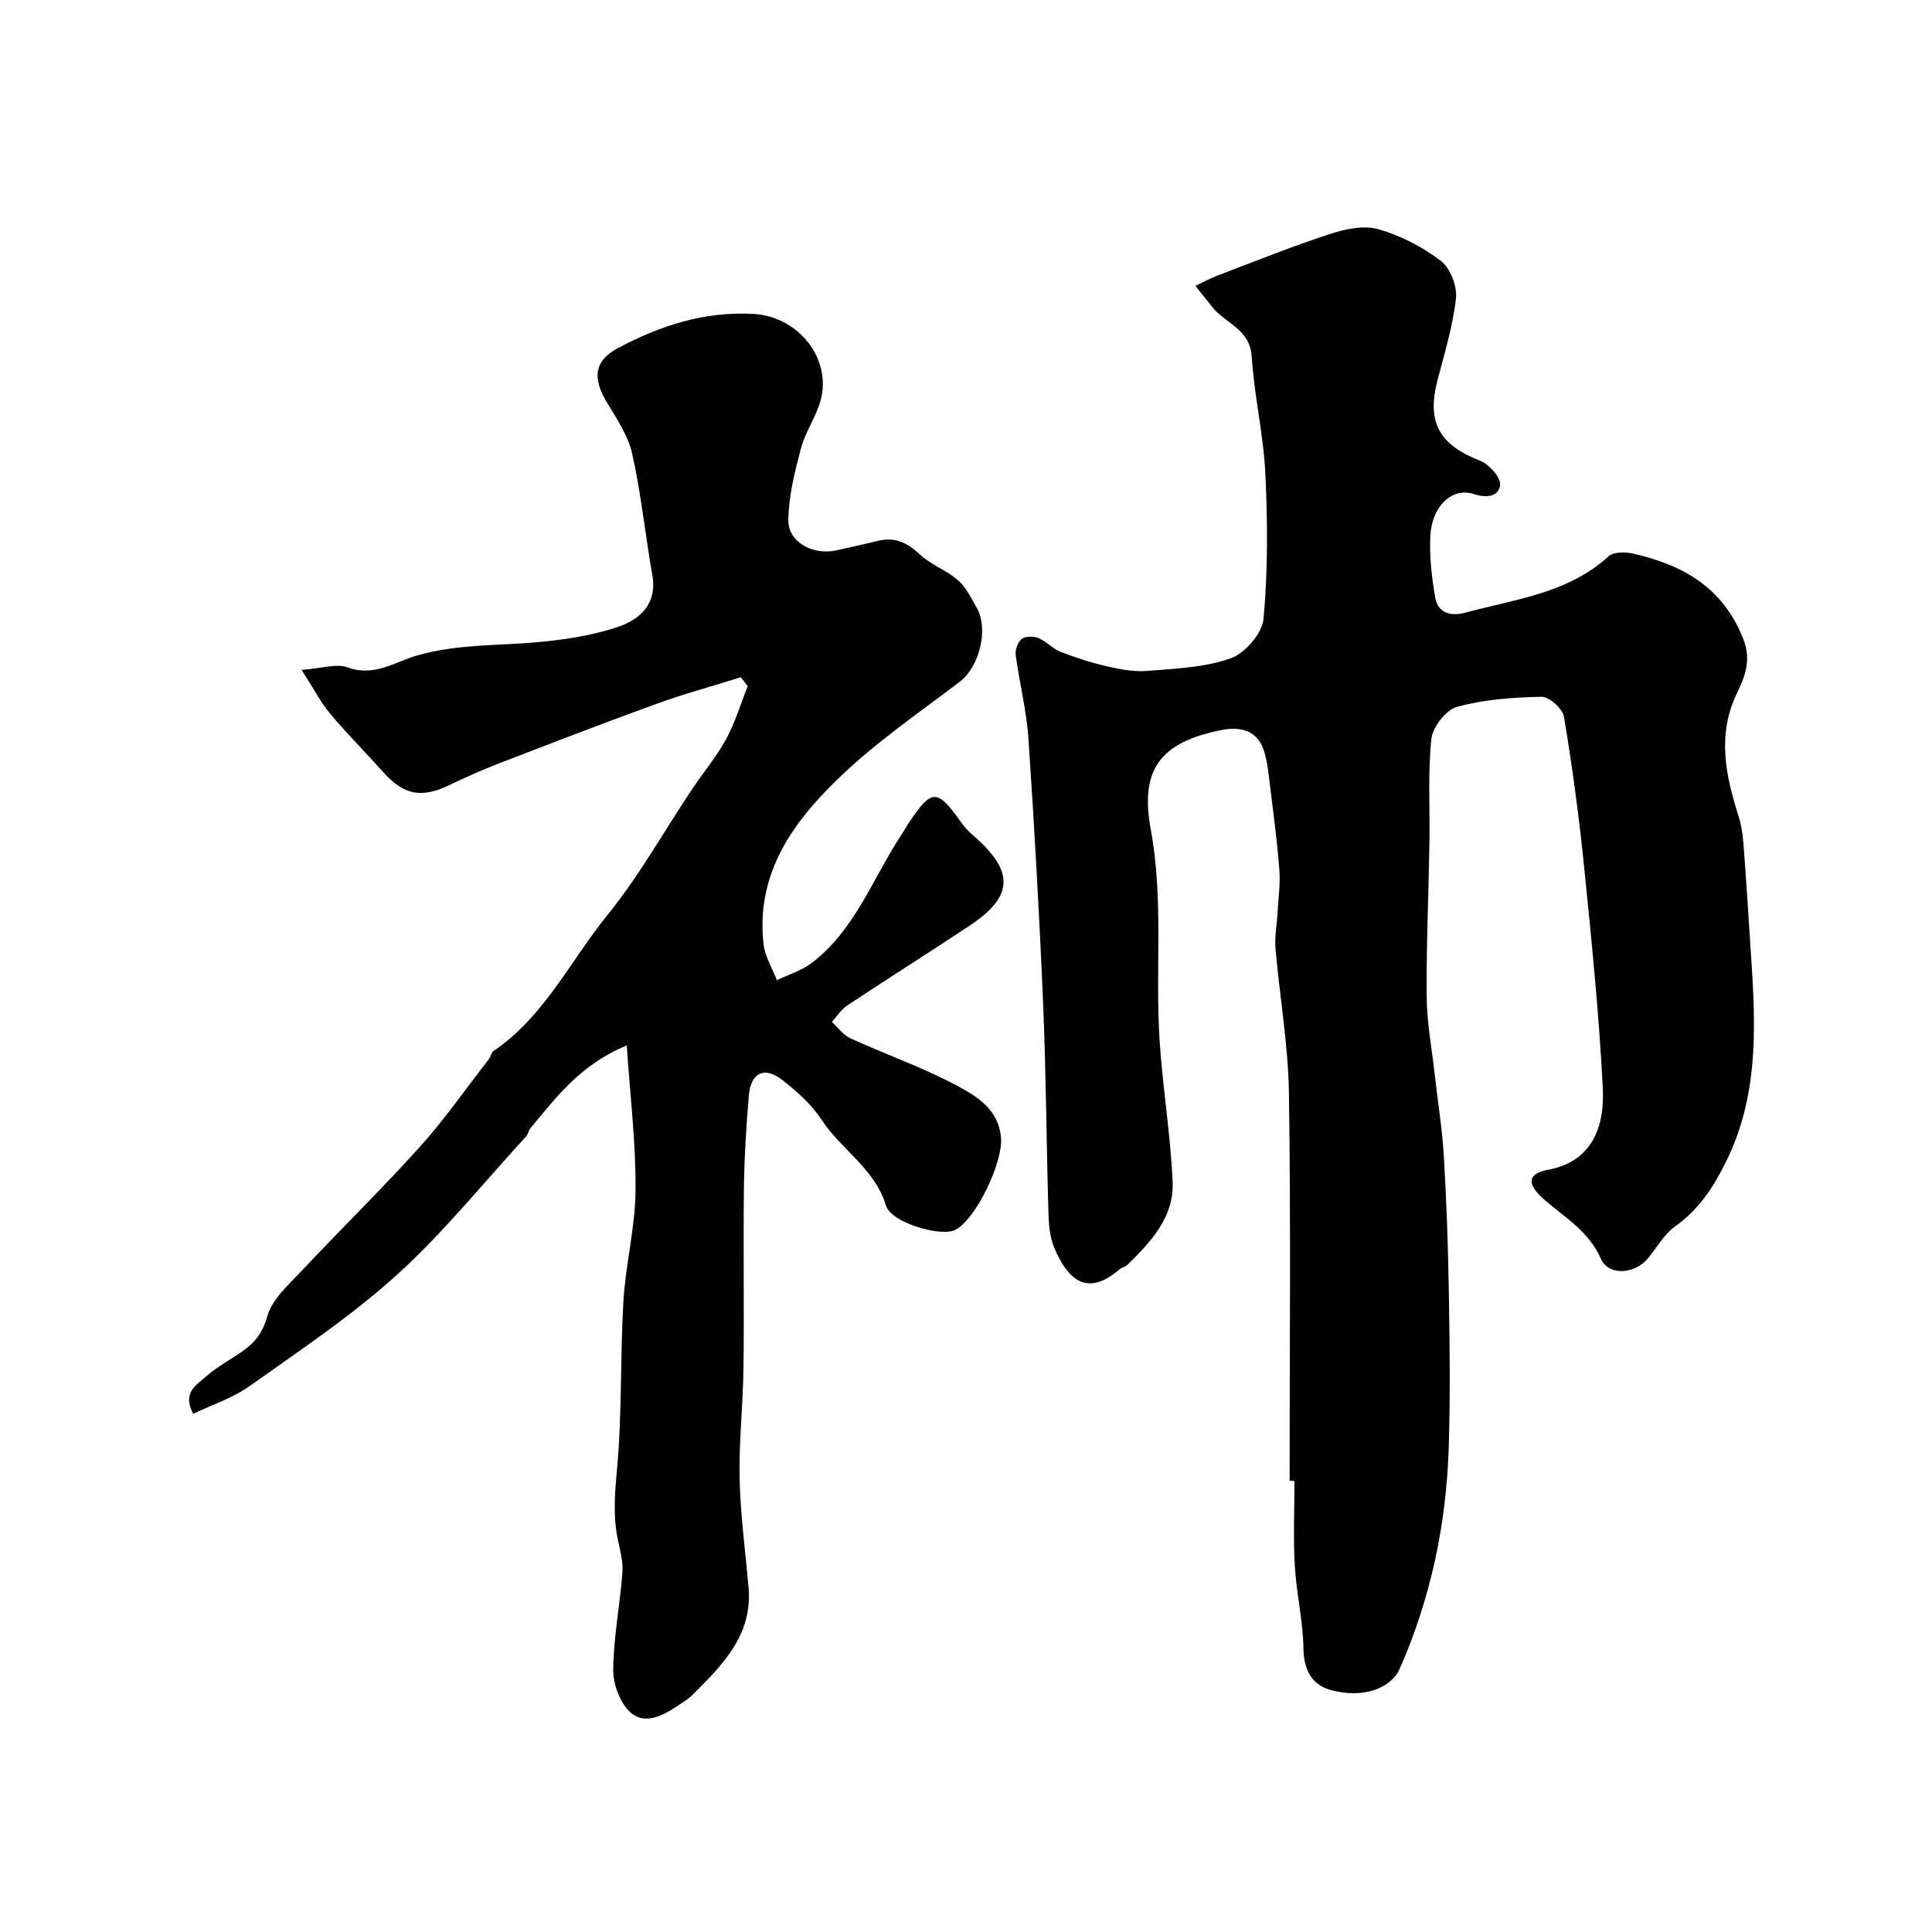
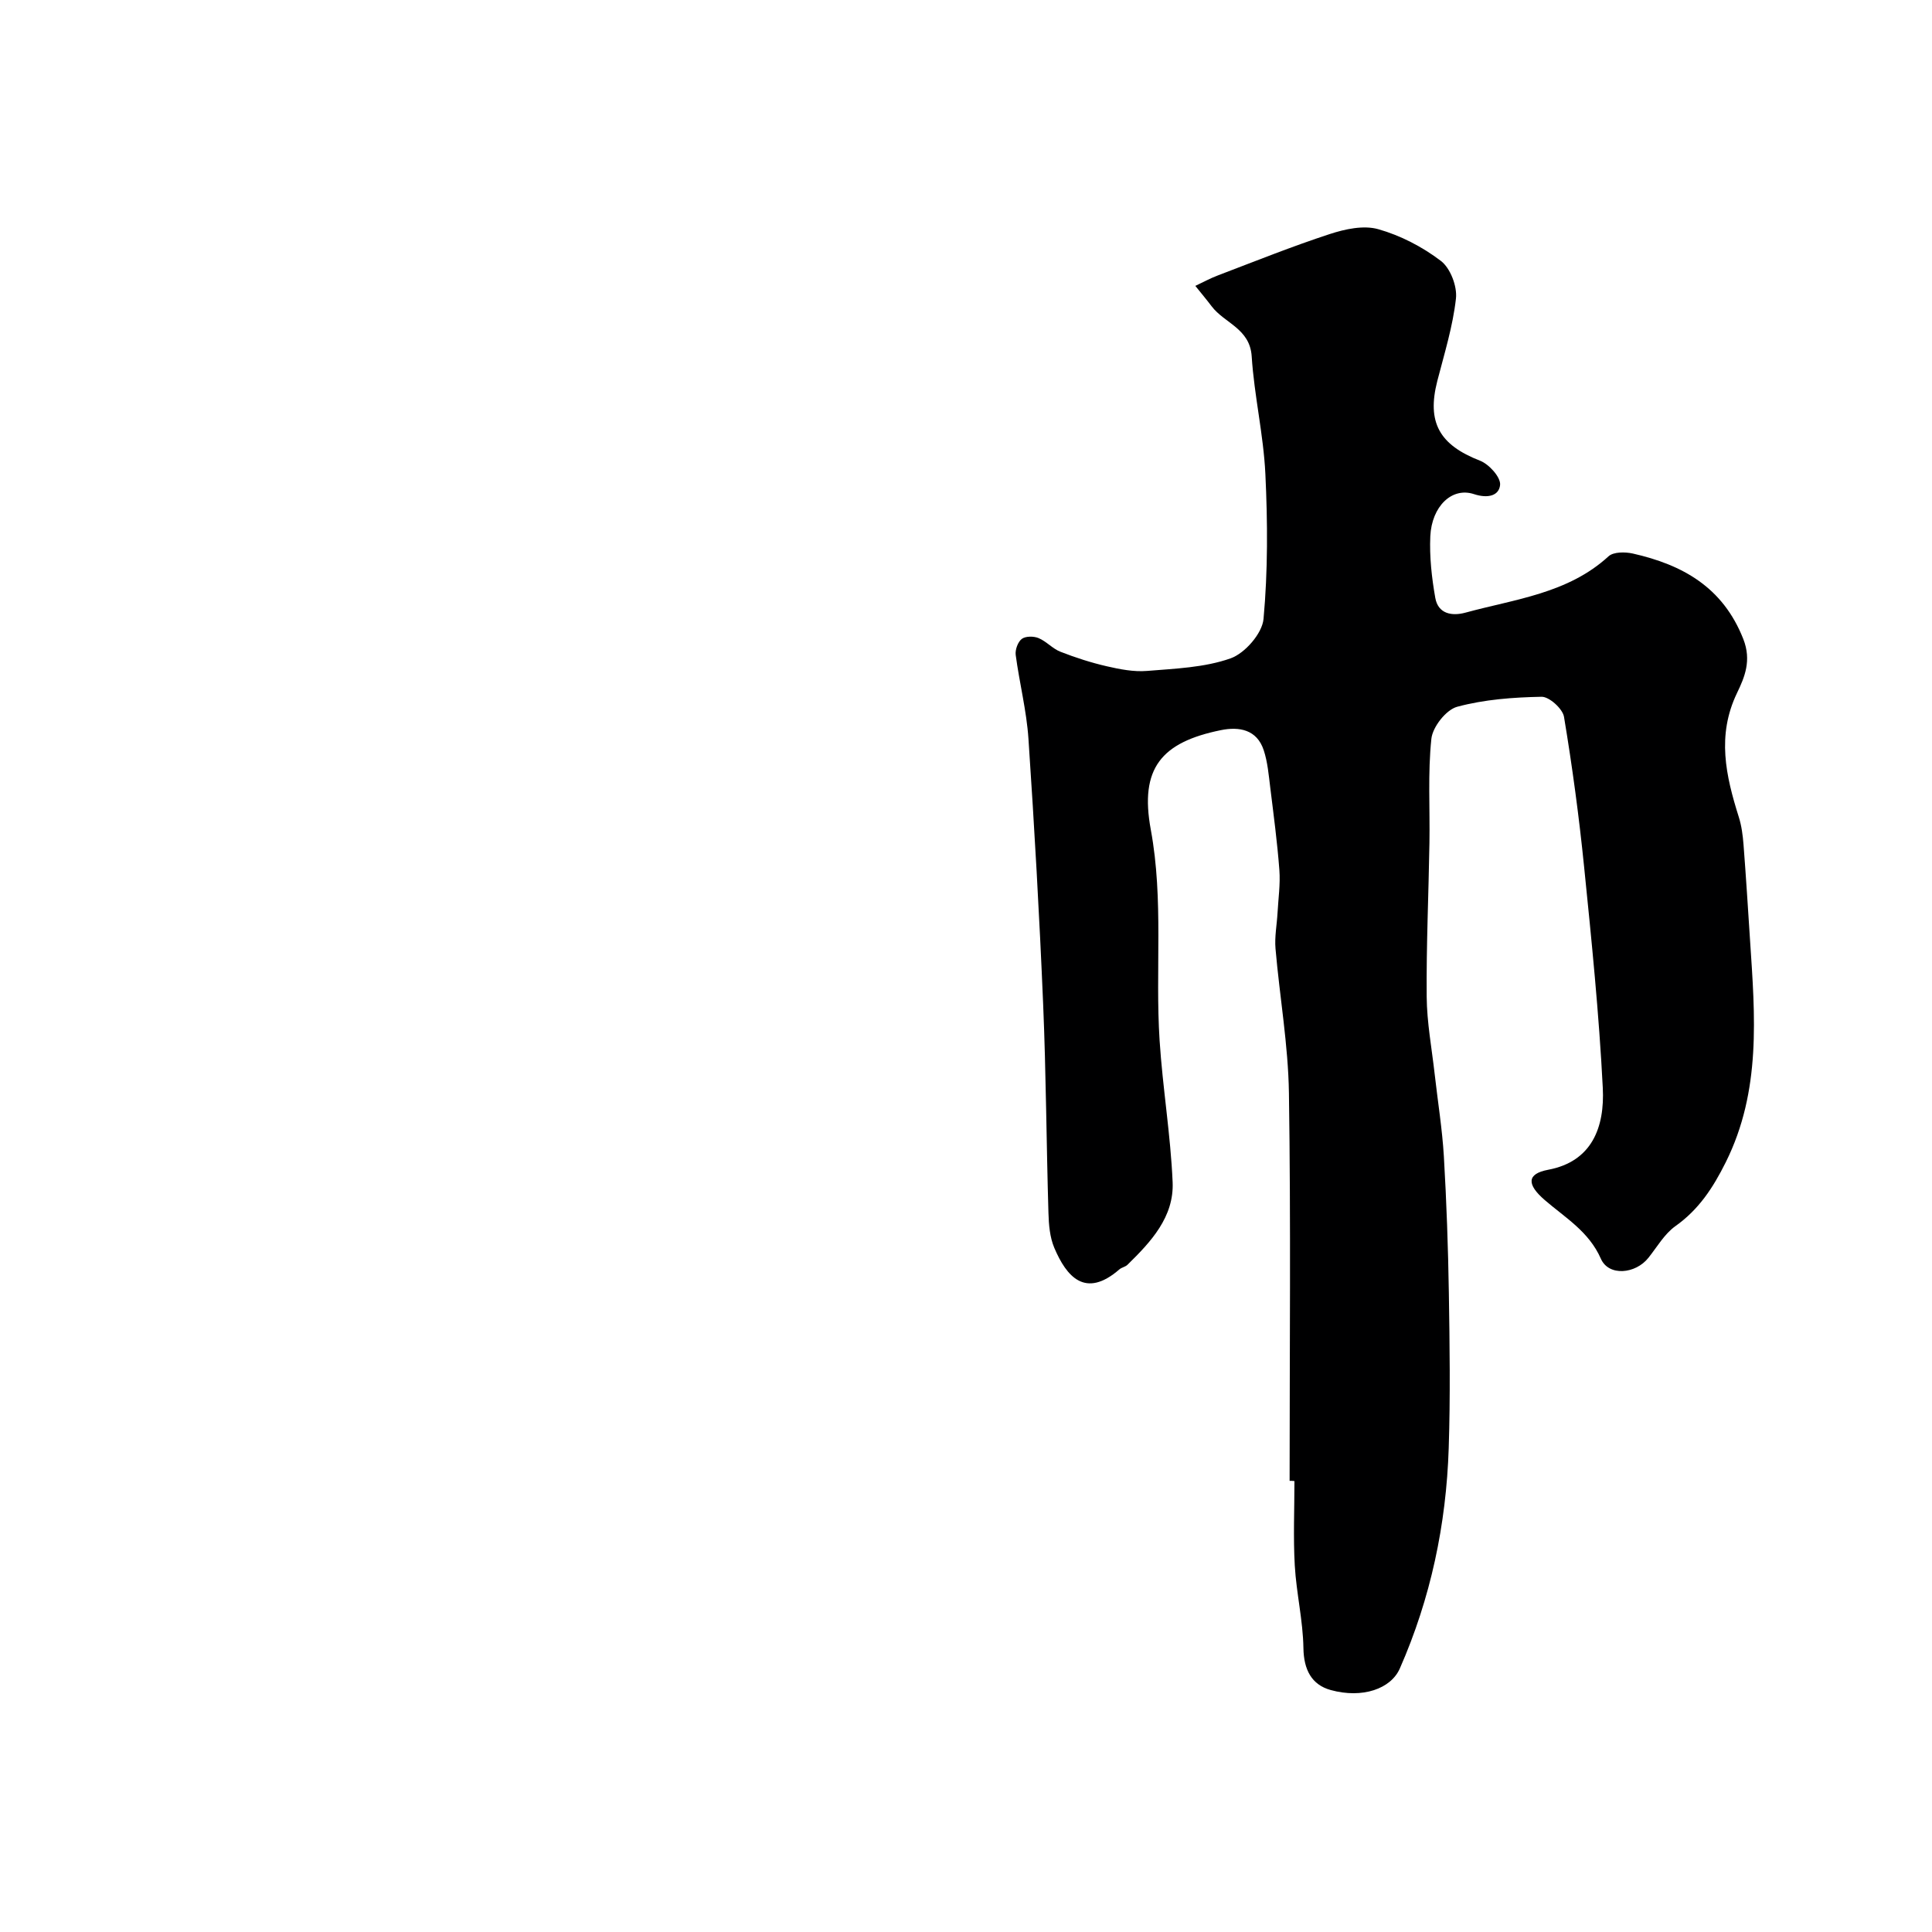
<svg xmlns="http://www.w3.org/2000/svg" enable-background="new 0 0 400 400" viewBox="0 0 400 400">
  <path d="m267 306.59c0-26.76.26-53.53-.14-80.28-.15-9.98-1.92-19.93-2.78-29.91-.21-2.43.28-4.93.42-7.39.16-2.96.6-5.95.38-8.89-.43-5.71-1.19-11.4-1.89-17.08-.32-2.59-.54-5.24-1.34-7.69-1.41-4.32-5.1-4.95-8.88-4.18-12.32 2.5-16.86 7.9-14.51 20.6 2.69 14.57.89 29.1 1.82 43.61.63 9.81 2.28 19.56 2.7 29.37.31 7.21-4.49 12.36-9.35 17.11-.45.44-1.2.54-1.68.96-7.06 6.12-10.94 1.49-13.47-4.47-.93-2.19-1.14-4.79-1.21-7.22-.43-14.43-.49-28.87-1.1-43.29-.77-18.31-1.81-36.6-3.04-54.88-.39-5.82-1.87-11.56-2.64-17.36-.14-1.08.45-2.7 1.26-3.32.78-.59 2.46-.59 3.47-.17 1.62.67 2.91 2.2 4.54 2.83 3.12 1.22 6.34 2.26 9.61 3.01 2.7.62 5.56 1.18 8.28.96 5.83-.48 11.91-.69 17.32-2.6 2.97-1.05 6.56-5.16 6.83-8.17.91-9.95.86-20.04.38-30.04-.39-8.13-2.31-16.18-2.83-24.31-.37-5.79-5.63-6.86-8.29-10.37-1.09-1.44-2.25-2.82-3.38-4.23 1.55-.73 3.06-1.56 4.65-2.16 7.7-2.93 15.35-6.01 23.18-8.57 3.17-1.04 7.01-1.87 10.04-1.01 4.61 1.3 9.15 3.66 12.97 6.57 1.96 1.49 3.4 5.26 3.12 7.78-.64 5.76-2.4 11.41-3.86 17.07-2.21 8.59.44 13.24 8.84 16.51 1.86.72 4.29 3.4 4.16 4.99-.19 2.21-2.44 2.91-5.42 1.93-4.58-1.51-8.74 2.56-9.03 8.73-.19 4.23.29 8.56 1.03 12.75.58 3.31 3.43 3.83 6.25 3.06 10.28-2.81 21.21-3.95 29.63-11.67 1.02-.93 3.42-.92 5-.57 10.33 2.33 18.67 6.98 22.89 17.7 1.76 4.47.25 7.95-1.29 11.16-4.24 8.81-2.33 17.16.36 25.7.58 1.83.83 3.81.98 5.73.51 6.6.92 13.2 1.35 19.8 1.03 15.61 2.35 31.14-5.04 45.96-2.64 5.29-5.57 9.77-10.42 13.21-2.26 1.61-3.78 4.29-5.57 6.54-2.68 3.39-8.23 3.89-9.85.22-2.49-5.67-7.41-8.51-11.66-12.19-3.69-3.2-3.72-5.4.73-6.24 9.04-1.69 11.74-8.75 11.32-16.96-.77-15.26-2.32-30.48-3.86-45.69-1.05-10.41-2.45-20.81-4.17-31.13-.28-1.67-3.06-4.18-4.64-4.15-5.86.11-11.86.55-17.48 2.07-2.29.62-5.08 4.17-5.34 6.63-.75 7.12-.28 14.37-.4 21.56-.17 10.61-.66 21.21-.57 31.82.04 5.34 1.05 10.67 1.65 16 .64 5.7 1.57 11.39 1.91 17.11.55 9.42.88 18.86 1.03 28.3.17 10.69.32 21.4-.03 32.08-.51 15.8-3.73 31.09-10.12 45.61-1.85 4.21-7.72 6.27-14.29 4.47-3.98-1.09-5.6-4.22-5.67-8.68-.09-5.71-1.46-11.38-1.79-17.1-.33-5.81-.07-11.66-.07-17.49-.33-.05-.67-.05-1-.05z" fill="#000001" />
-   <path d="m129.76 216.45c-9.5 3.9-14.56 10.67-19.92 17.11-.41.49-.49 1.25-.92 1.72-8.84 9.63-17.09 19.91-26.73 28.65-9.4 8.52-20.1 15.65-30.49 23.03-3.47 2.47-7.72 3.84-11.69 5.75-2.35-4.34.64-5.95 2.55-7.64 2.19-1.93 4.8-3.38 7.24-5.02 2.76-1.85 4.53-3.92 5.55-7.55 1-3.55 4.44-6.54 7.17-9.45 8.06-8.6 16.51-16.84 24.39-25.59 5.15-5.72 9.58-12.1 14.31-18.19.39-.51.49-1.34.96-1.67 10.51-7.14 15.88-18.64 23.57-28.13 6.54-8.06 11.66-17.27 17.45-25.94 2.36-3.53 5.13-6.82 7.15-10.53 1.87-3.44 3-7.28 4.46-10.94-.48-.61-.96-1.23-1.44-1.84-5.9 1.85-11.88 3.48-17.69 5.59-10.85 3.93-21.62 8.1-32.39 12.25-3.49 1.35-6.92 2.88-10.29 4.5-5.76 2.76-9.41 2.05-13.64-2.68-3.63-4.07-7.5-7.94-11-12.11-1.93-2.3-3.32-5.04-5.92-9.08 4.27-.31 7.27-1.37 9.56-.51 5.42 2.02 9.74-1.13 14.24-2.44 8.41-2.45 16.94-2.01 25.43-2.82 5.48-.52 11.06-1.37 16.24-3.12 4.63-1.56 8.21-4.78 7.14-10.8-1.48-8.35-2.31-16.83-4.17-25.08-.86-3.82-3.28-7.35-5.34-10.81-2.92-4.92-2.46-8.44 2.34-11.01 8.77-4.69 18.02-7.69 28.18-7.1 9.27.53 16.25 9.35 13.81 17.99-.96 3.4-3.15 6.46-4.05 9.87-1.28 4.84-2.54 9.85-2.6 14.8-.05 4.61 5.08 7.36 9.97 6.28 2.85-.64 5.71-1.26 8.54-1.96 3.49-.85 6.08.33 8.69 2.79 2.29 2.16 5.54 3.28 7.92 5.36 1.68 1.46 2.74 3.71 3.88 5.71 2.52 4.44.54 12.21-3.47 15.27-8.2 6.26-16.8 12.14-24.27 19.2-9.94 9.39-18.1 20.21-16.39 35.2.29 2.55 1.81 4.96 2.76 7.43 2.41-1.17 5.1-1.97 7.19-3.56 8.99-6.82 12.61-17.49 18.56-26.5.54-.81 1-1.68 1.54-2.49 4.81-7.18 5.87-7.17 10.95-.01.67.94 1.49 1.81 2.36 2.56 8.61 7.43 8.47 12.62-.72 18.72-8.39 5.57-16.91 10.94-25.3 16.5-1.26.84-2.14 2.26-3.2 3.42 1.27 1.15 2.35 2.71 3.83 3.39 7.24 3.3 14.8 5.96 21.81 9.67 4.26 2.26 8.88 4.95 9.38 10.94.43 5.08-5.19 16.81-9.43 19.04-2.92 1.54-13.3-1.43-14.38-5-2.32-7.68-9.26-11.56-13.31-17.75-2.09-3.2-5.14-5.91-8.19-8.29-3.69-2.88-6.5-1.5-6.9 3.24-.54 6.43-.94 12.88-1.02 19.33-.16 12.33.07 24.67-.09 37-.09 7.64-.96 15.28-.8 22.91.16 7.51 1.17 15.01 1.85 22.51.89 9.9-5.34 16.1-11.56 22.29-.91.91-2.06 1.6-3.14 2.33-3.06 2.05-6.83 3.98-9.73 1.36-2.16-1.95-3.62-5.82-3.59-8.83.06-6.69 1.38-13.35 1.9-20.05.17-2.22-.43-4.54-.91-6.77-1.07-4.92-.66-9.71-.2-14.74 1.06-11.53.64-23.19 1.32-34.76.45-7.66 2.46-15.27 2.51-22.91.09-9.77-1.11-19.5-1.82-30.04z" fill="#000001" />
</svg>